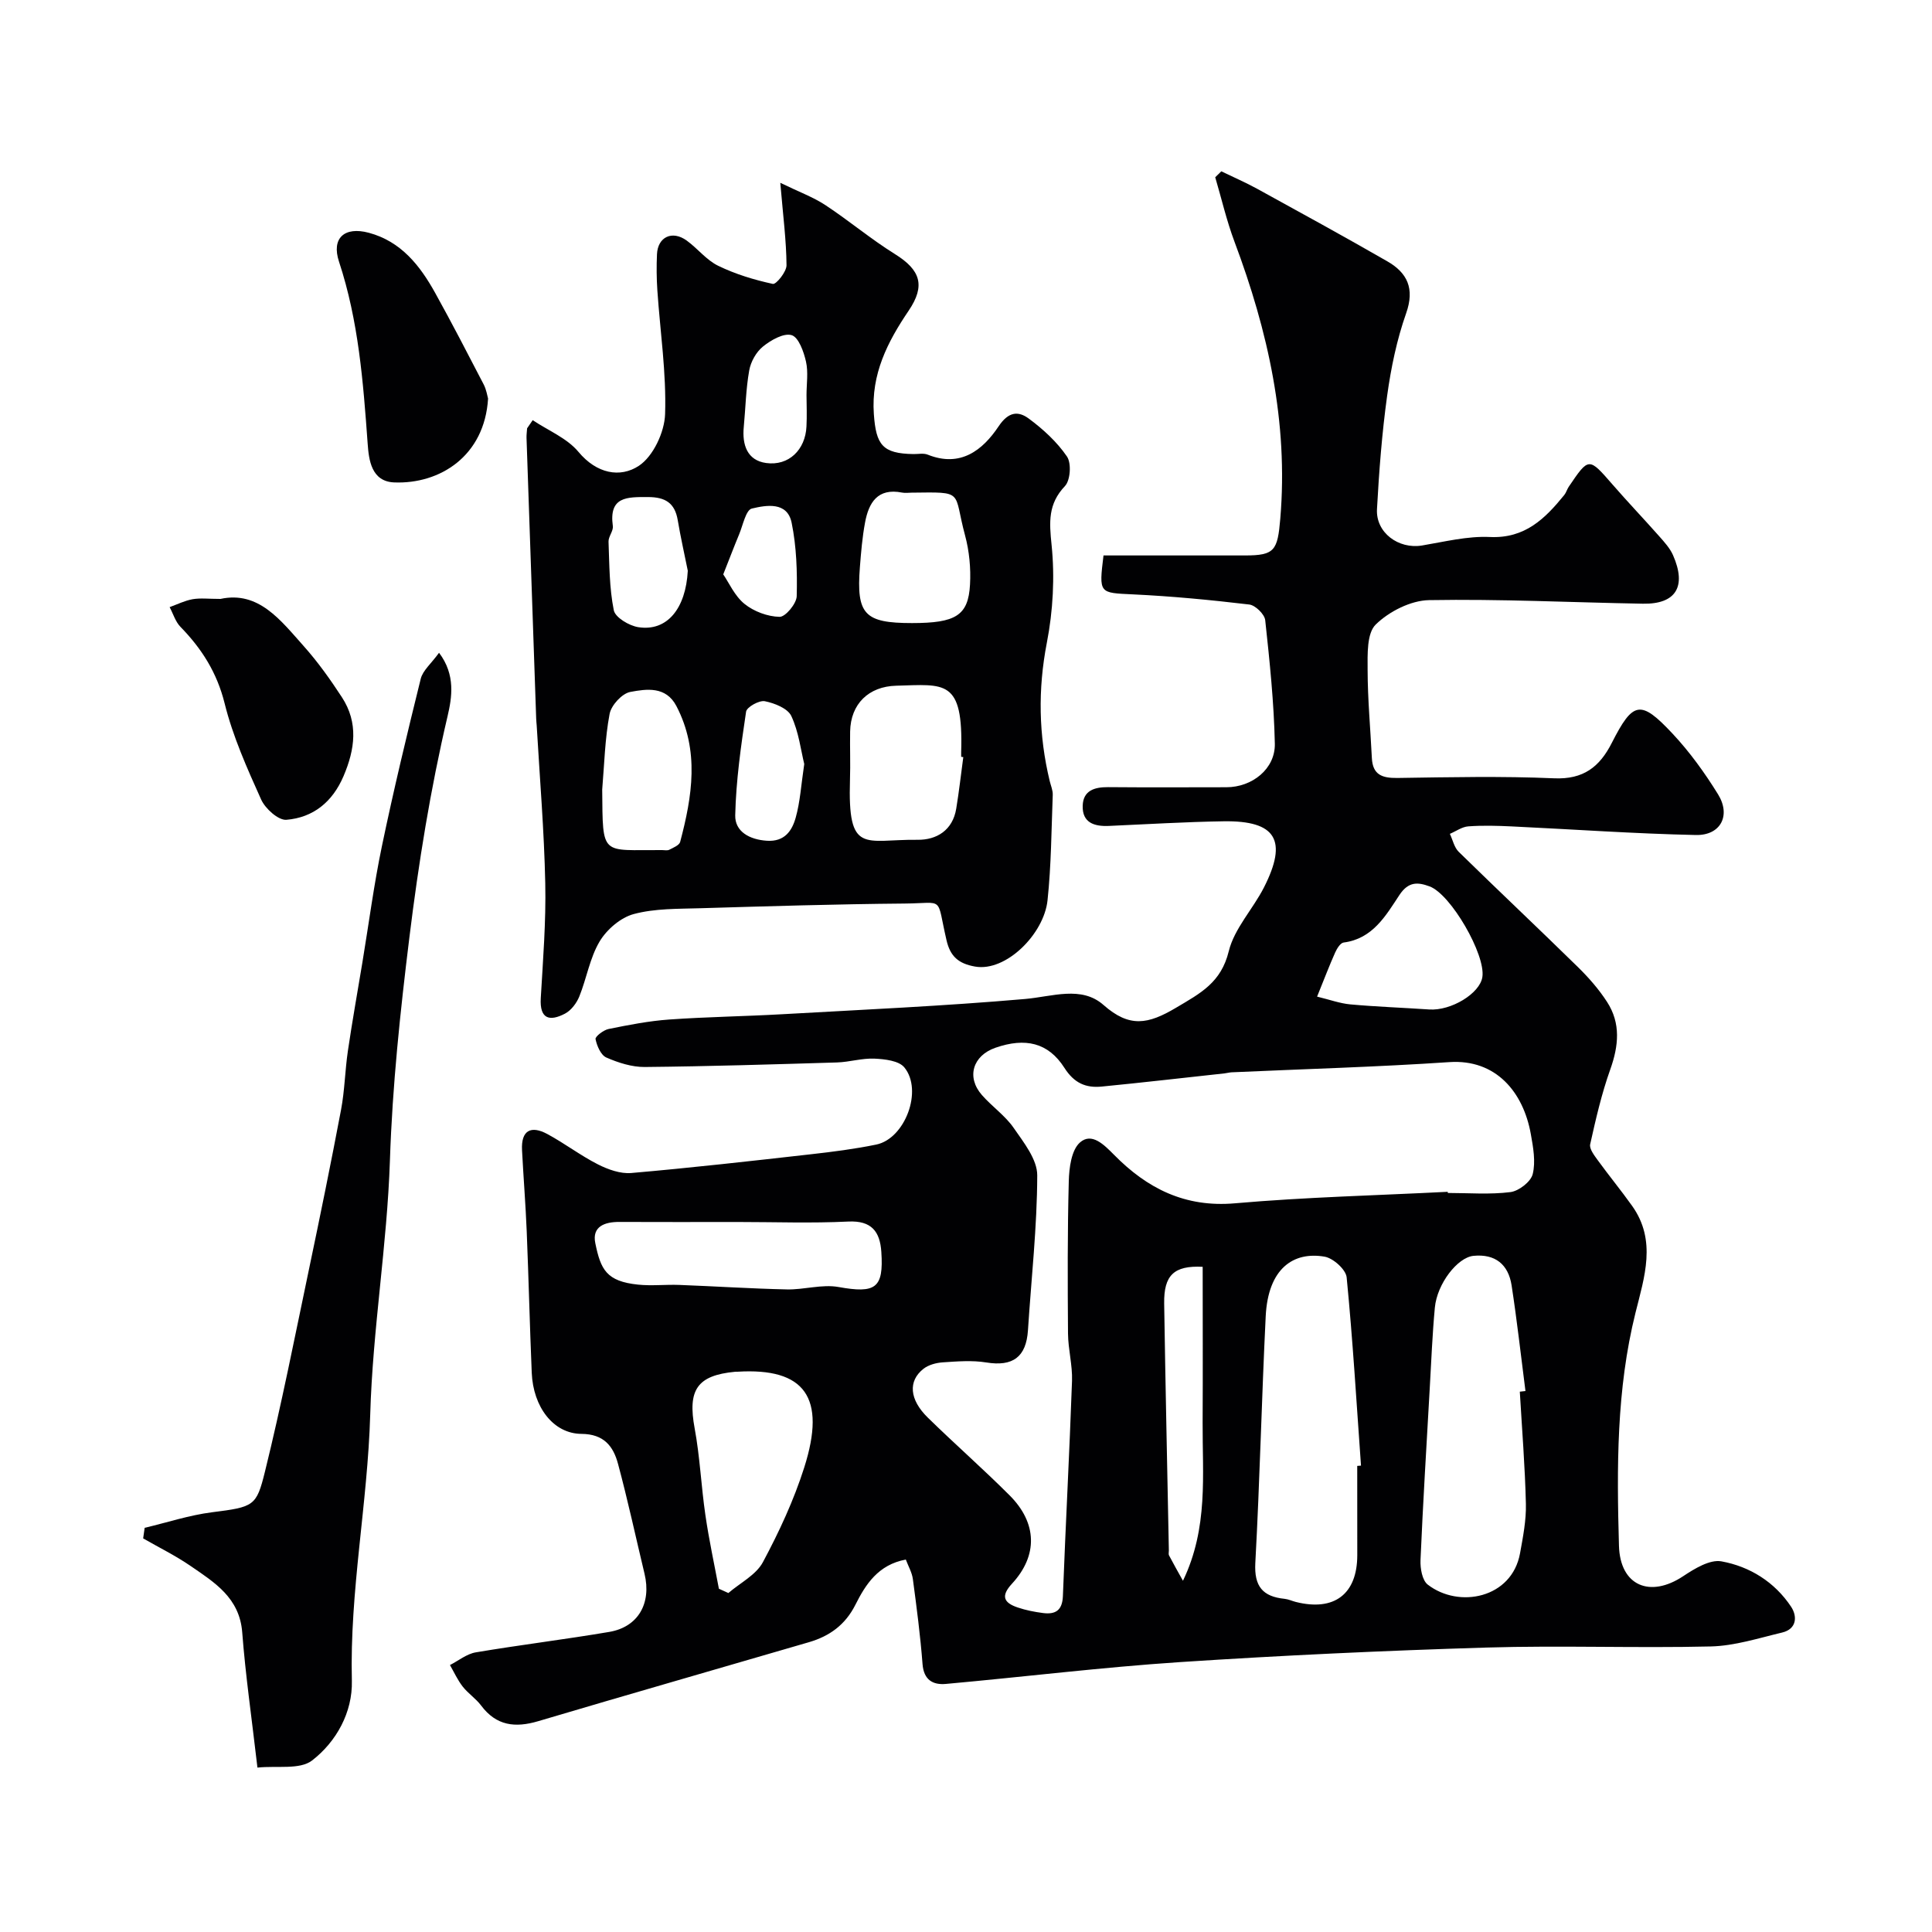
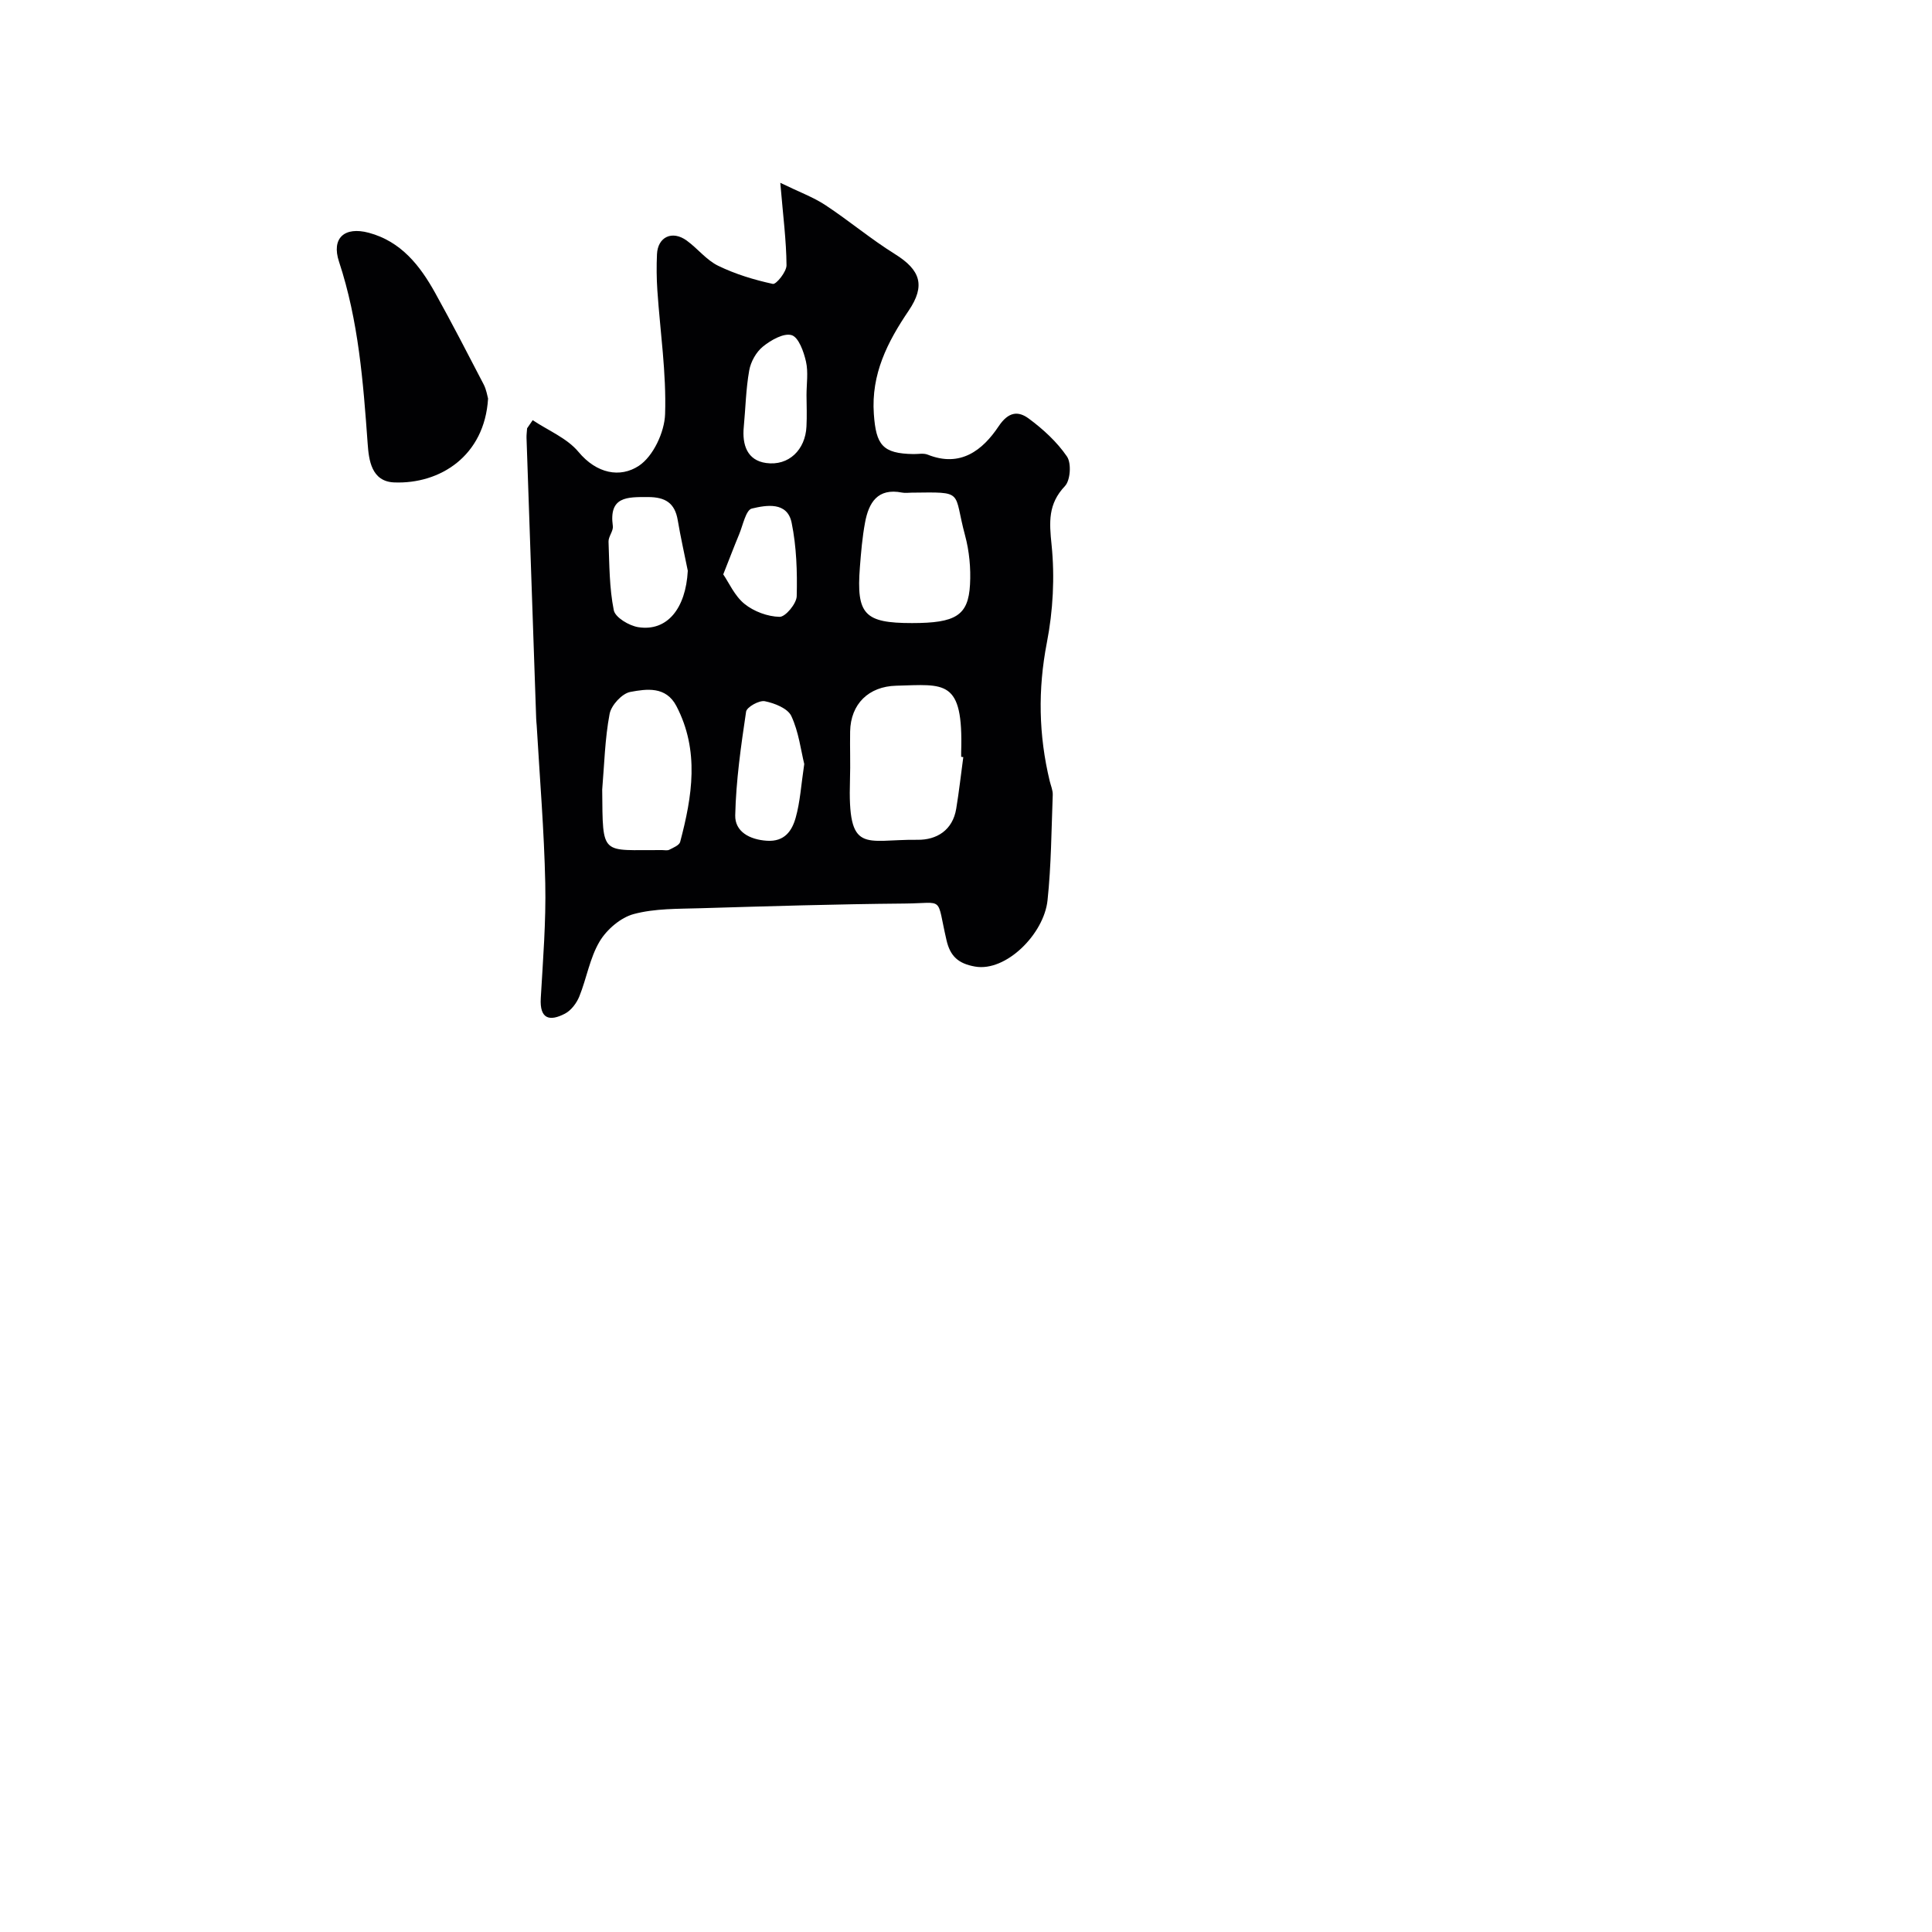
<svg xmlns="http://www.w3.org/2000/svg" enable-background="new 0 0 400 400" viewBox="0 0 400 400">
  <g fill="#010103">
-     <path d="m228.47 115h29.3c6.15 0 6.74-1.03 7.3-7.62 1.68-19.95-2.54-38.83-9.48-57.33-1.63-4.34-2.68-8.9-3.99-13.35.42-.41.84-.82 1.26-1.23 2.47 1.2 5 2.29 7.41 3.61 9.01 4.95 18.03 9.89 26.95 15.02 4.16 2.39 5.71 5.64 3.91 10.75-1.93 5.47-3.13 11.27-3.93 17.03-1.08 7.79-1.68 15.67-2.11 23.53-.27 4.87 4.46 8.33 9.32 7.53 4.67-.78 9.41-1.98 14.06-1.76 7.25.34 11.41-3.79 15.39-8.69.4-.49.57-1.17.93-1.71 4.18-6.17 4.14-6.13 9.09-.44 3.14 3.61 6.45 7.08 9.62 10.66 1.08 1.22 2.24 2.49 2.88 3.94 2.86 6.5.6 10.17-6.22 10.05-14.77-.26-29.54-1-44.29-.74-3.79.07-8.28 2.35-11.04 5.05-1.86 1.82-1.69 6.16-1.68 9.38.01 6.09.58 12.18.88 18.27.17 3.46 2.12 4.16 5.26 4.12 10.83-.16 21.68-.4 32.49.07 6.05.26 9.4-2.36 11.92-7.32 4.41-8.67 5.95-9.01 12.6-1.91 3.55 3.79 6.66 8.11 9.4 12.54 2.71 4.38.55 8.54-4.6 8.43-12.71-.27-25.4-1.18-38.11-1.78-2.99-.14-6.01-.23-8.99-.01-1.3.09-2.55 1.01-3.82 1.55.6 1.26.9 2.82 1.84 3.73 8.18 8.01 16.52 15.86 24.7 23.88 2.22 2.18 4.32 4.58 6 7.18 2.88 4.44 2.41 9.11.66 14.01-1.79 5.02-2.99 10.26-4.15 15.47-.21.95.86 2.32 1.59 3.33 2.31 3.18 4.81 6.22 7.09 9.42 5.13 7.19 2.53 14.78.7 22.14-3.96 15.9-3.88 32.08-3.42 48.24.24 8.33 6.46 10.84 13.3 6.29 2.35-1.56 5.51-3.5 7.91-3.07 5.87 1.06 11.03 4.28 14.43 9.4 1.3 1.96 1.2 4.61-1.86 5.34-4.88 1.16-9.82 2.76-14.77 2.88-15.49.37-31-.24-46.49.23-21.14.64-42.28 1.62-63.39 3.01-16.19 1.07-32.32 3.06-48.49 4.52-2.69.24-4.58-.83-4.83-4.12-.45-5.88-1.22-11.73-2-17.58-.18-1.37-.94-2.66-1.46-4.05-5.72 1.06-8.32 5.14-10.44 9.36-2.1 4.18-5.38 6.51-9.62 7.75-18.68 5.46-37.39 10.81-56.04 16.35-4.79 1.42-8.69.96-11.83-3.24-1.09-1.45-2.7-2.5-3.82-3.93-1.05-1.35-1.77-2.95-2.63-4.45 1.78-.91 3.48-2.32 5.36-2.63 9.18-1.55 18.44-2.67 27.62-4.23 6-1.02 8.77-5.92 7.3-12.05-1.82-7.59-3.46-15.22-5.49-22.76-.97-3.62-2.91-6.16-7.56-6.19-5.83-.04-10-5.56-10.3-12.65-.41-9.76-.64-19.53-1.04-29.3-.23-5.6-.68-11.2-.97-16.8-.21-4.1 1.84-5.16 5.24-3.33 3.58 1.93 6.85 4.44 10.47 6.28 2.09 1.06 4.65 1.98 6.9 1.79 12.41-1.08 24.8-2.48 37.18-3.88 4.54-.51 9.08-1.09 13.55-2.01 5.96-1.22 9.72-11.22 5.81-15.98-1.14-1.39-4.05-1.71-6.17-1.81-2.58-.12-5.18.71-7.78.79-13.26.4-26.53.81-39.8.94-2.66.02-5.47-.88-7.94-1.96-1.14-.5-1.96-2.41-2.24-3.82-.1-.52 1.65-1.88 2.71-2.09 4.15-.84 8.33-1.66 12.54-1.96 7.75-.55 15.53-.65 23.3-1.09 16.8-.95 33.62-1.7 50.37-3.16 5.65-.49 11.67-2.8 16.25 1.24 5.37 4.74 9.21 4.02 15.02.57 5.11-3.03 9.32-5.21 10.91-11.69 1.15-4.71 5-8.72 7.29-13.22 4.97-9.77 2.49-13.85-8.32-13.69-7.94.12-15.87.61-23.8.96-3.02.13-5.51-.66-5.41-4.17.09-3.16 2.43-3.88 5.25-3.86 8.16.07 16.33.03 24.5.02 5.32 0 10.14-3.79 10.03-9.02-.18-8.53-1.07-17.06-1.99-25.56-.13-1.23-2.04-3.1-3.3-3.25-8-.95-16.03-1.72-24.07-2.1-7.02-.33-7.08-.13-6.11-8.06zm71.27 131.75c0 .08.01.16.01.24 4.33 0 8.71.36 12.97-.18 1.74-.22 4.22-2.14 4.61-3.72.64-2.58.1-5.56-.39-8.29-1.55-8.67-7.2-15.55-16.87-14.9-15 1.01-30.05 1.43-45.07 2.11-.49.02-.97.17-1.46.22-8.47.92-16.93 1.9-25.41 2.73-3.3.33-5.73-.69-7.76-3.88-3.35-5.25-8.12-6.29-14.26-4.16-4.71 1.63-6.07 6.08-2.82 9.79 2.08 2.38 4.81 4.25 6.58 6.81 2.09 3.02 4.89 6.53 4.88 9.83-.03 10.68-1.23 21.36-1.92 32.05-.36 5.57-3.14 7.58-8.65 6.68-2.92-.47-5.99-.22-8.98-.02-1.37.09-2.95.51-4 1.33-3.23 2.54-2.93 6.37.9 10.12 5.56 5.44 11.42 10.58 16.92 16.08 5.74 5.74 5.9 12.46.5 18.3-2.4 2.59-1.66 3.96 1.18 4.92 1.69.57 3.47.92 5.24 1.15 2.55.33 4-.51 4.12-3.49.56-14.86 1.37-29.72 1.89-44.58.11-3.25-.8-6.52-.83-9.78-.08-10.52-.12-21.04.16-31.56.07-2.76.54-6.44 2.31-8.01 2.43-2.15 4.98.45 7.05 2.54 6.86 6.97 14.7 10.96 25.05 10.05 14.63-1.28 29.36-1.63 44.05-2.38zm-18.74 56.75c.26-.02.52-.04.78-.06-.93-13-1.7-26.01-2.97-38.98-.16-1.62-2.79-3.98-4.57-4.28-6.43-1.11-11.7 2.41-12.19 12.35-.84 17.02-1.22 34.06-2.15 51.07-.26 4.85 1.54 6.96 6.06 7.42.79.08 1.55.45 2.34.65 7.95 1.99 12.7-1.63 12.71-9.68-.01-6.17-.01-12.33-.01-18.49zm33.66-15.37c.39-.04.78-.09 1.17-.13-.94-7.3-1.75-14.61-2.87-21.88-.67-4.32-3.38-6.56-7.9-6.11-3.31.33-7.53 5.78-7.99 10.72-.52 5.57-.74 11.17-1.06 16.75-.67 11.84-1.4 23.68-1.91 35.53-.07 1.7.35 4.17 1.49 5.06 6.44 5 17.43 2.86 19.12-6.49.61-3.37 1.29-6.82 1.21-10.21-.18-7.75-.81-15.49-1.26-23.24zm-165.82 40.8c.65.3 1.31.59 1.96.89 2.44-2.1 5.73-3.74 7.15-6.39 3.36-6.27 6.41-12.84 8.56-19.61 4.62-14.53.1-20.67-13.82-19.82-.17.01-.33-.01-.5.01-7.9.75-9.84 3.78-8.37 11.71 1.1 5.93 1.35 12.02 2.23 18 .74 5.1 1.84 10.14 2.79 15.21zm3.84-75.93c-8.15 0-16.29.03-24.44-.01-3.05-.02-5.7.94-4.99 4.39 1.12 5.47 2.29 7.91 8.87 8.59 2.82.29 5.7-.05 8.54.06 7.42.28 14.83.77 22.25.93 3.57.08 7.27-1.11 10.69-.5 7.66 1.37 9.38.29 8.87-7.27-.28-4.17-1.99-6.52-6.85-6.28-7.63.37-15.29.09-22.94.09zm120.01-46.66c2.61.63 4.73 1.41 6.9 1.61 5.42.49 10.87.68 16.31 1.05 4.52.31 10.51-3.31 11.01-6.73.69-4.61-6.51-17.12-10.93-18.75-2.38-.88-4.36-1.08-6.25 1.79-2.81 4.26-5.53 9.06-11.55 9.83-.67.09-1.39 1.26-1.75 2.07-1.19 2.66-2.22 5.38-3.74 9.13zm-23.69 55.94c-5.95-.3-8.06 1.74-7.97 7.61.26 17.05.64 34.09.97 51.14.01.33-.11.73.03.99.89 1.7 1.84 3.37 2.89 5.26 5.29-11 4.01-21.96 4.07-32.77.06-10.76.01-21.51.01-32.23z" />
    <path d="m110.29 86.99c3.21 2.15 7.11 3.72 9.48 6.57 3.75 4.51 8.62 5.44 12.5 2.88 2.97-1.96 5.31-6.97 5.43-10.7.28-8.51-1.02-17.06-1.6-25.6-.17-2.49-.19-5-.08-7.49.16-3.61 3.16-5.02 6.16-2.84 2.26 1.64 4.08 4.04 6.52 5.22 3.55 1.73 7.44 2.91 11.31 3.75.68.15 2.84-2.51 2.83-3.86-.04-5.07-.7-10.14-1.29-17.07 3.93 1.91 6.82 2.96 9.33 4.61 4.9 3.23 9.42 7.04 14.4 10.14 5.3 3.3 6.37 6.52 2.85 11.72-4.39 6.48-7.79 13.14-7.21 21.39.45 6.44 1.81 8.19 8.17 8.3 1 .02 2.11-.23 2.98.12 6.78 2.72 11.38-.92 14.68-5.86 2.05-3.07 4.07-3.21 6.23-1.62 2.98 2.2 5.85 4.83 7.92 7.86.95 1.38.72 4.92-.41 6.12-3.53 3.73-3.26 7.45-2.77 12.2.68 6.66.3 13.65-.98 20.23-1.88 9.71-1.7 19.14.59 28.64.23.95.66 1.91.63 2.86-.28 7.29-.31 14.6-1.08 21.84-.74 6.99-8.61 14.84-14.99 13.72-3.5-.61-5.16-2.16-5.92-5.44-2.17-9.32-.27-7.68-8.69-7.61-14.1.12-28.21.55-42.3.97-4.61.14-9.37.03-13.75 1.2-2.72.72-5.6 3.19-7.08 5.67-2.04 3.42-2.69 7.64-4.21 11.4-.56 1.38-1.69 2.89-2.98 3.56-3.15 1.64-5.25 1.15-5-3.2.46-7.93 1.1-15.88.93-23.8-.23-10.88-1.14-21.75-1.77-32.62-.03-.5-.1-.99-.11-1.49-.67-19.37-1.34-38.74-2-58.11-.02-.65.08-1.31.12-1.97.39-.57.78-1.13 1.16-1.69zm89.15 69.76c-.15-.02-.29-.04-.44-.06 0-.33-.01-.67 0-1 .46-15.18-3.39-13.98-13.47-13.72-5.66.15-9.42 3.75-9.52 9.49-.06 3.32.08 6.65-.03 9.97-.49 15.68 3.02 12.31 13.98 12.44 3.96.05 7.29-1.97 8.02-6.46.58-3.53.98-7.1 1.46-10.66zm-10.62-27.75c9.05 0 11.66-1.55 12.01-7.97.19-3.38-.15-6.94-1.03-10.2-2.5-9.24.05-8.96-11.07-8.83-.67.01-1.35.11-1.99-.02-5.04-.99-6.88 2.09-7.64 6.2-.57 3.05-.83 6.17-1.07 9.27-.75 9.76.95 11.55 10.79 11.55zm-64.14 34.47c.13 14-.32 12.46 12.41 12.53.5 0 1.08.14 1.48-.07.83-.43 2.06-.92 2.25-1.62 2.5-9.44 4.04-18.89-.78-28.13-2.17-4.15-6.19-3.55-9.55-2.92-1.71.32-3.95 2.76-4.28 4.56-.97 5.13-1.09 10.42-1.53 15.65zm17.72-45.3c-.7-3.49-1.49-6.96-2.08-10.47-.6-3.57-2.58-4.79-6.16-4.79-4.33-.01-8.13-.14-7.28 6 .14 1.02-.93 2.17-.89 3.24.18 4.75.16 9.58 1.09 14.2.3 1.49 3.18 3.21 5.08 3.5 5.97.93 9.82-3.86 10.24-11.68zm24.11 40.01c-.7-2.85-1.14-6.65-2.68-9.94-.74-1.58-3.47-2.66-5.48-3.06-1.16-.23-3.73 1.2-3.88 2.16-1.06 7.12-2.09 14.29-2.25 21.47-.07 3.35 2.95 5.03 6.58 5.26 3.66.23 5.18-2.08 5.94-4.78.92-3.27 1.12-6.74 1.77-11.11zm.47-76.37c0-2.33.39-4.74-.11-6.95-.46-2.04-1.52-5.03-2.97-5.47-1.63-.49-4.29 1.02-5.94 2.36-1.4 1.13-2.52 3.14-2.84 4.93-.69 3.85-.76 7.81-1.13 11.71-.36 3.7.7 6.92 4.62 7.47 4.71.66 8.14-2.77 8.36-7.56.11-2.17.03-4.33.01-6.49zm-17.24 37.11c1.16 1.68 2.34 4.44 4.4 6.11 1.94 1.57 4.79 2.63 7.27 2.68 1.21.02 3.5-2.73 3.54-4.27.13-5.07-.04-10.26-1.05-15.21-.9-4.43-5.26-3.65-8.24-2.94-1.24.29-1.85 3.48-2.65 5.39-1.05 2.51-2 5.05-3.27 8.24z" />
-     <path d="m53.3 365.96c-1.21-10.45-2.48-19.2-3.15-27.99-.55-7.18-5.74-10.35-10.72-13.77-3.1-2.13-6.52-3.81-9.79-5.69.1-.73.21-1.46.31-2.19 4.64-1.1 9.23-2.62 13.94-3.22 8.7-1.1 9.2-1.27 10.96-8.39 3.43-13.89 6.19-27.95 9.13-41.96 2.3-10.97 4.55-21.96 6.63-32.98.76-4.02.82-8.17 1.42-12.22.9-6.11 1.99-12.19 3-18.29 1.33-8.03 2.38-16.11 4.04-24.07 2.42-11.61 5.19-23.15 8.04-34.66.43-1.72 2.15-3.12 3.79-5.38 3.47 4.58 2.66 9.29 1.76 13.15-3.55 15.12-6 30.35-7.9 45.78-1.89 15.37-3.52 30.63-4.03 46.16-.58 17.55-3.57 34.95-4.08 52.64-.53 18.36-4.27 36.58-3.8 55.12.16 6.5-3.21 12.63-8.28 16.52-2.53 1.91-7.22 1.02-11.27 1.44z" />
    <path d="m101.05 82.52c-.72 11.88-9.95 17.74-19.44 17.36-4.73-.19-5.25-4.66-5.49-8.03-.92-12.74-1.88-25.4-5.93-37.67-1.62-4.89 1.13-7.33 6.16-5.99 6.68 1.79 10.6 6.78 13.75 12.46 3.47 6.25 6.75 12.6 10.04 18.94.58 1.12.76 2.44.91 2.93z" />
-     <path d="m45.64 124c7.91-1.71 12.46 4.42 17.25 9.78 2.92 3.27 5.5 6.9 7.9 10.58 3.45 5.29 2.71 10.77.33 16.34-2.28 5.34-6.27 8.57-11.82 9.03-1.67.14-4.38-2.31-5.23-4.19-2.91-6.47-5.86-13.05-7.56-19.9-1.58-6.37-4.73-11.33-9.15-15.86-1.04-1.07-1.51-2.71-2.24-4.08 1.58-.57 3.13-1.35 4.76-1.64 1.62-.28 3.32-.06 5.76-.06z" />
  </g>
</svg>